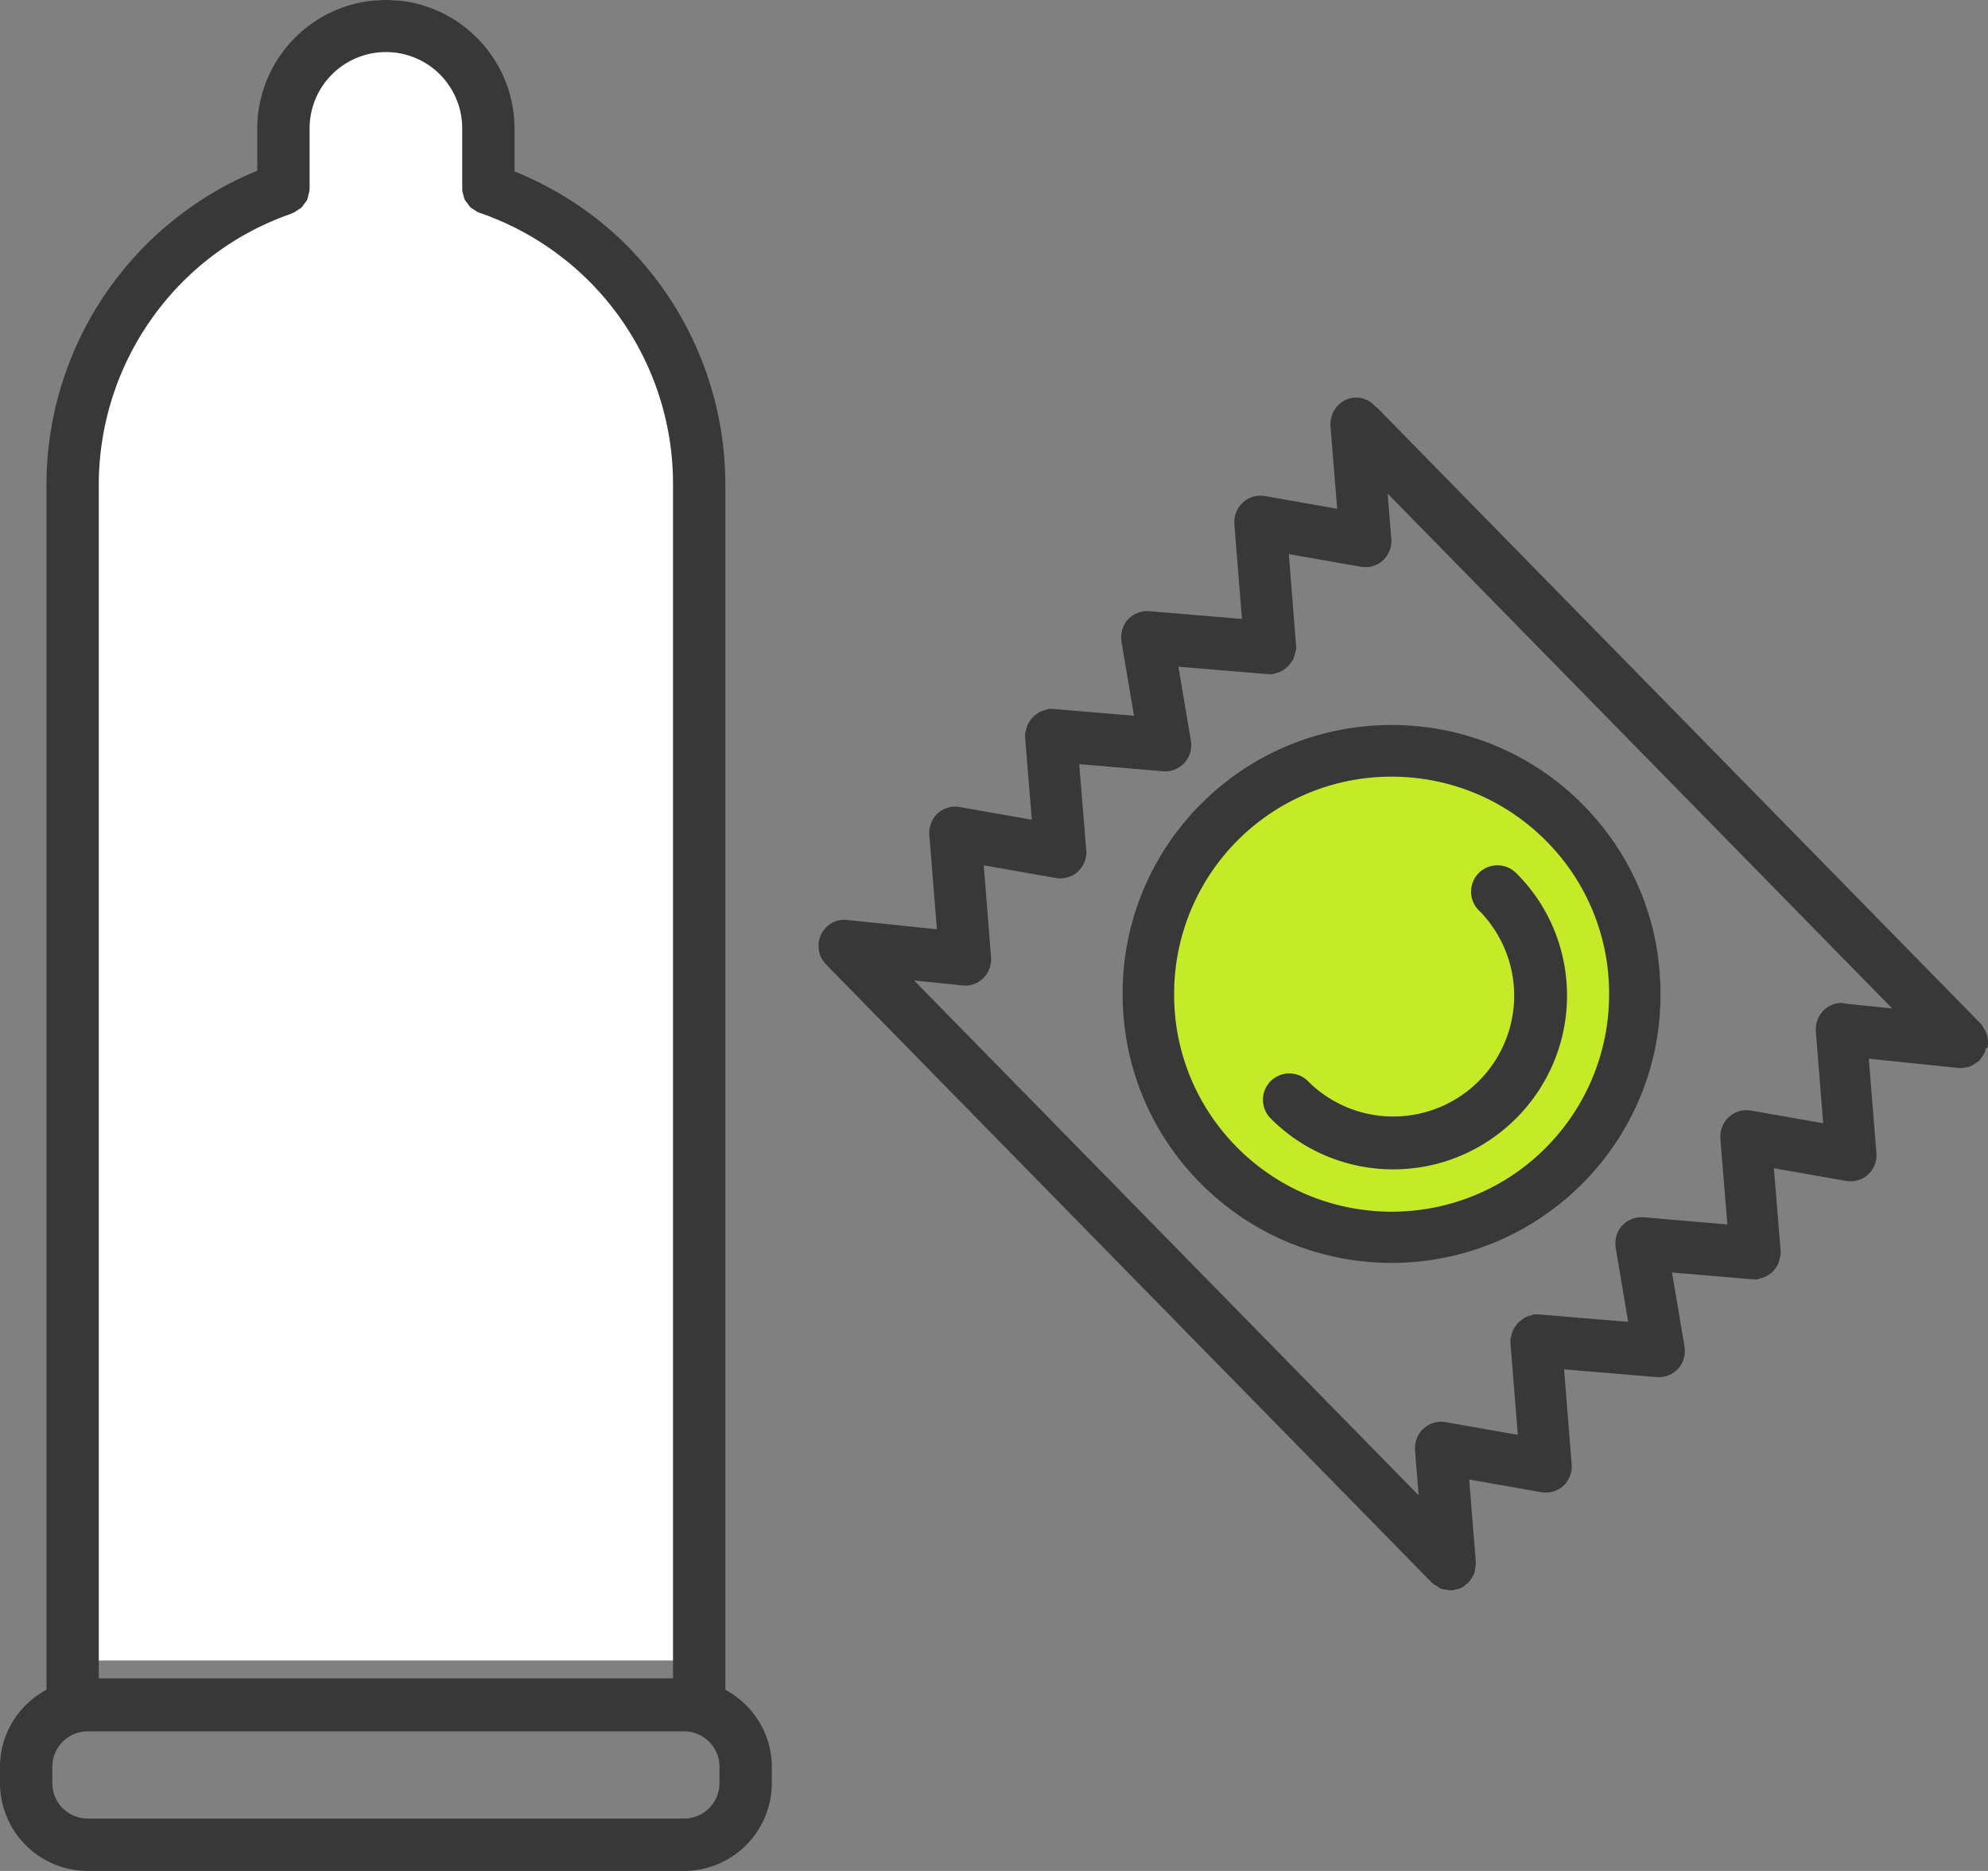
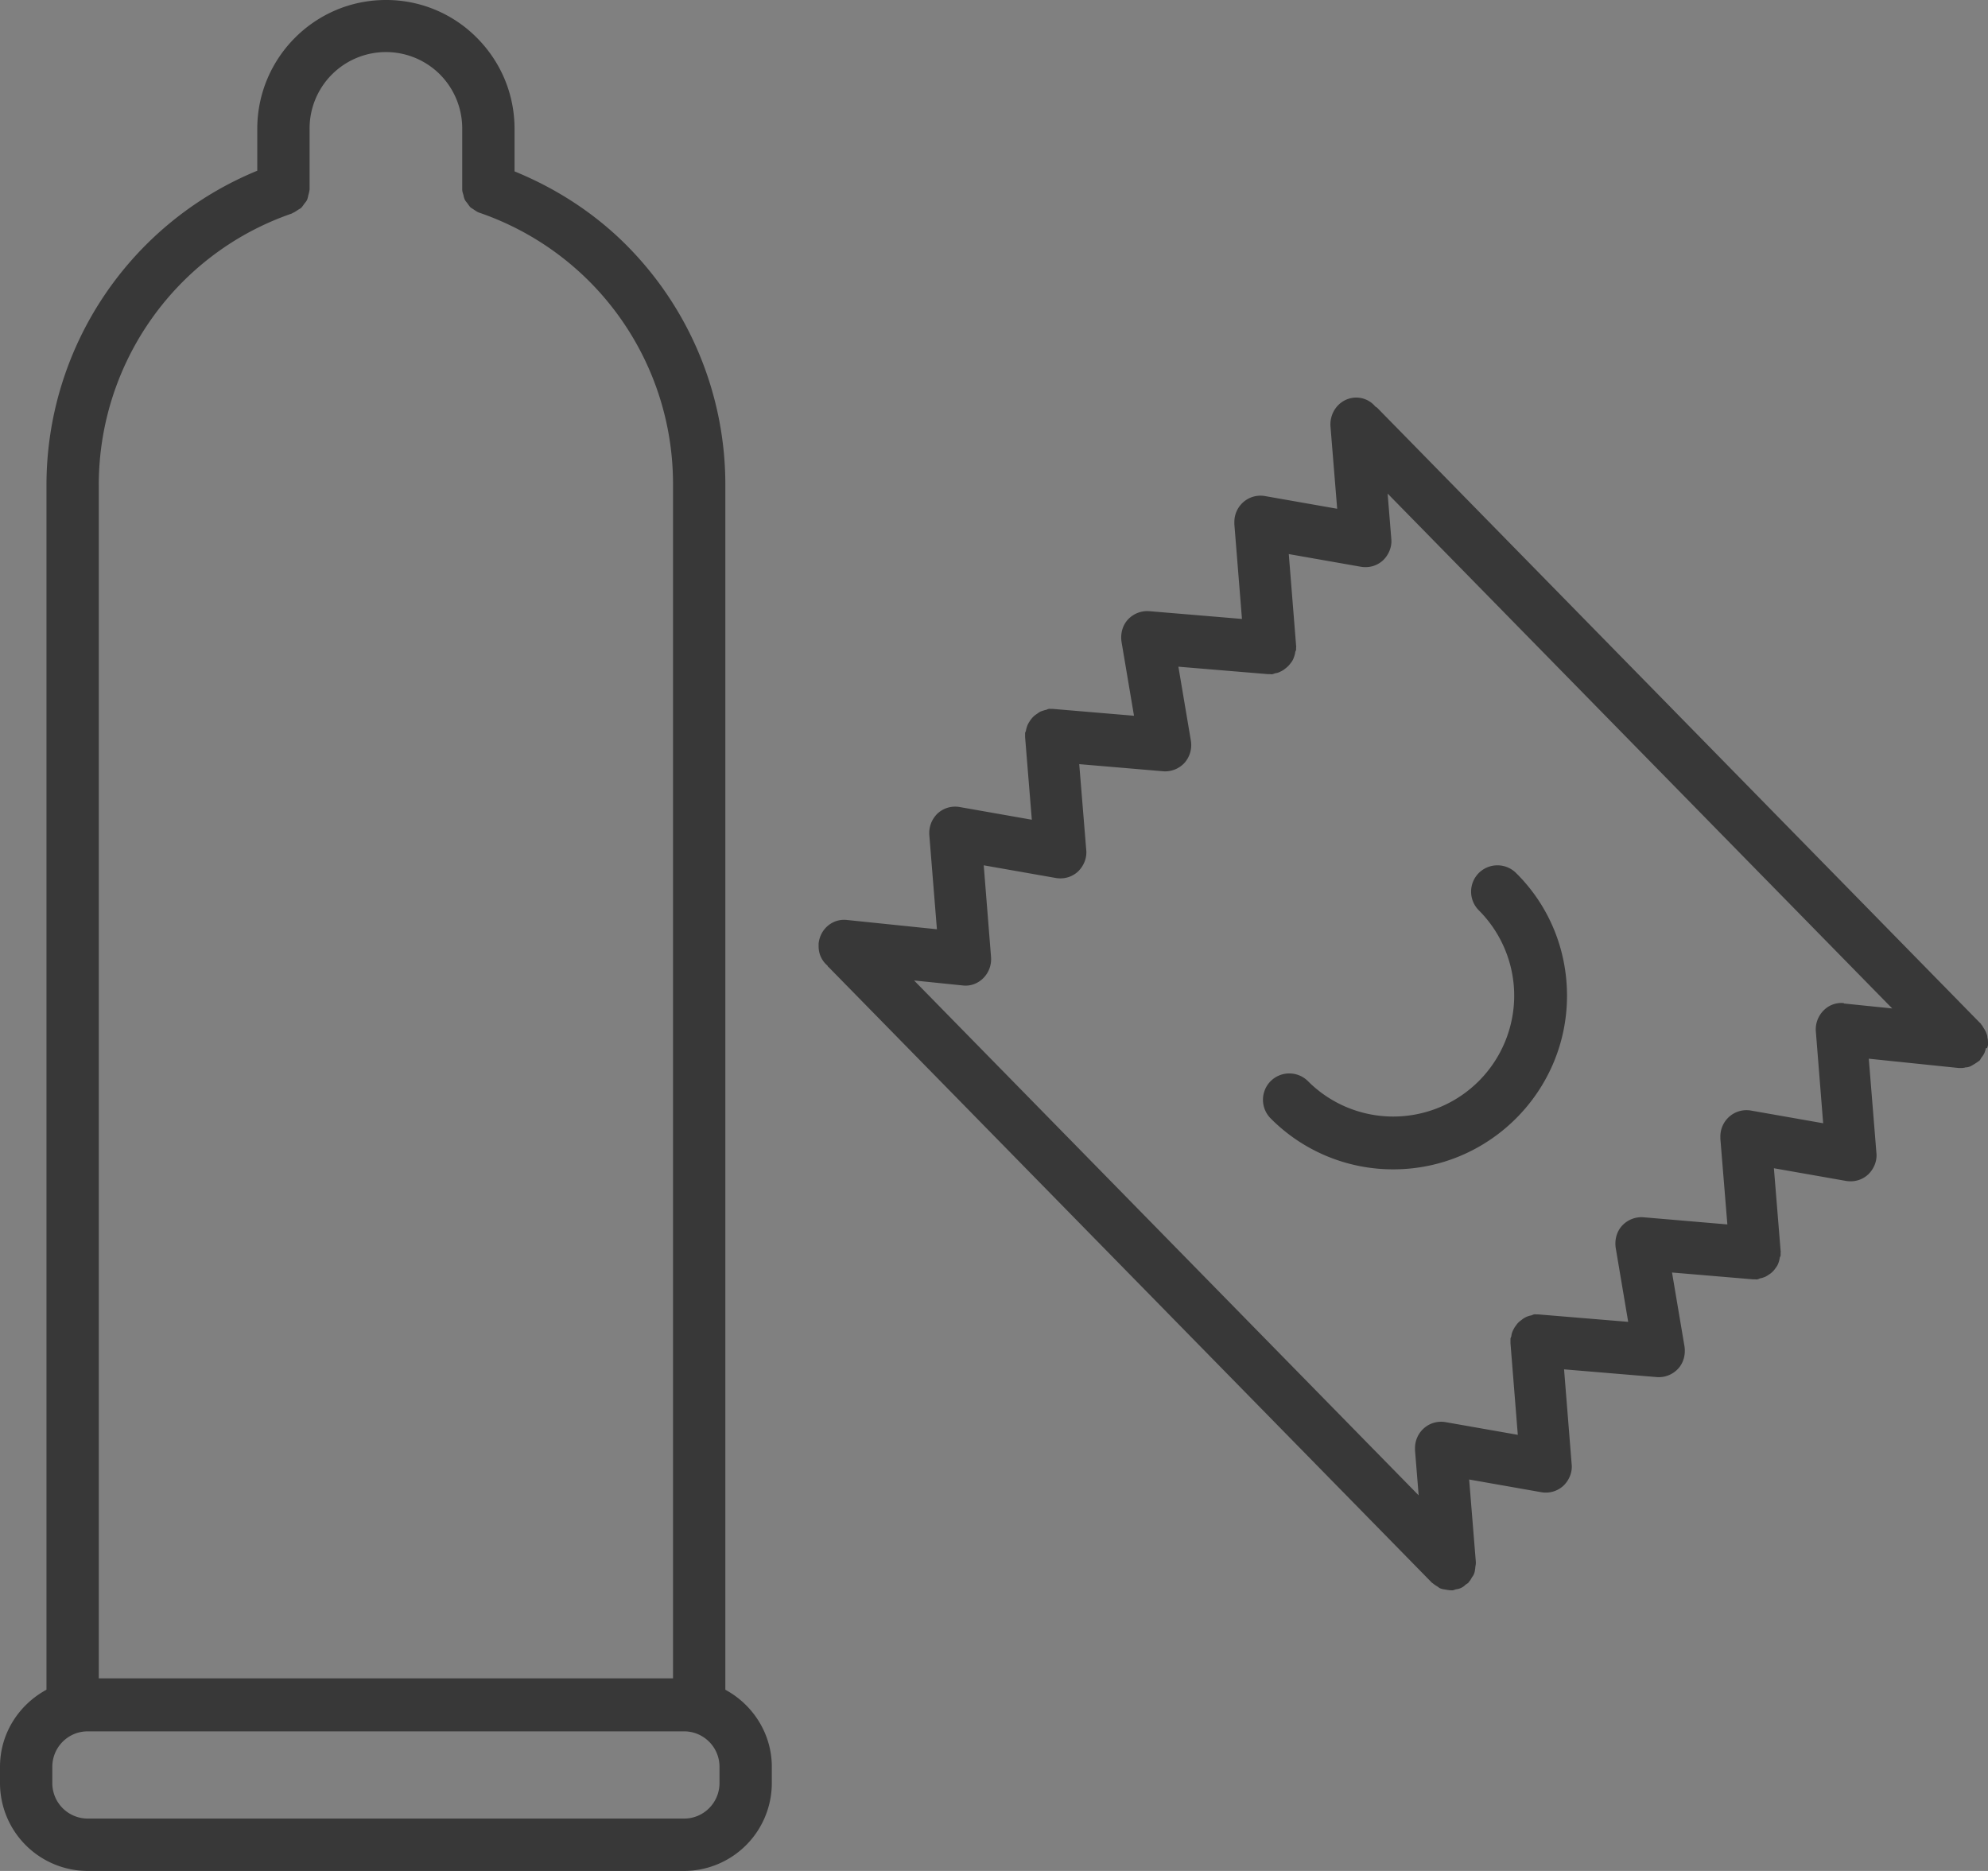
<svg xmlns="http://www.w3.org/2000/svg" width="85" height="80" viewBox="0 0 85 80">
  <rect x="0" y="0" width="85" height="80" fill="#808080" stroke="none" />
  <g fill-rule="nonzero" fill="none">
-     <path d="M4 18.904C4 13.549 7.376 8.786 12.4 7.05c0 0 .027-.013.04-.027.08-.027.148-.08.215-.12.053-.041.12-.068.16-.108.054-.054.094-.122.135-.175.04-.054.093-.108.12-.175.027-.068.04-.135.054-.202.027-.08.04-.162.053-.242V3.337A3.33 3.33 0 0 1 16.5 0c.884 0 1.728.35 2.345.969.63.632.978 1.48.978 2.368V6c0 .081.027.162.053.243a.771.771 0 0 0 .054.188c.027.068.08.121.12.175.04.054.08.121.134.175.054.04.108.067.161.108.067.04.134.094.215.12a12.503 12.503 0 0 1 4.783 2.987A12.539 12.539 0 0 1 29 18.877V71H4V18.904z" fill="#FFF" />
    <path d="M31.013 72.252v-51.51a14.5 14.5 0 0 0-4.25-10.28C25.408 9.107 23.776 8.053 22 7.328V5.508c0-1.476-.579-2.86-1.618-3.9A5.45 5.45 0 0 0 16.5 0C13.46 0 11 2.477 11 5.508V7.3a14.529 14.529 0 0 0-9.013 13.441v51.51C.816 72.885 0 74.11 0 75.547v.698A3.76 3.76 0 0 0 3.75 80h25.5A3.76 3.76 0 0 0 33 76.244v-.698c0-1.423-.816-2.662-1.987-3.294zm-26.79-51.51c0-5.245 3.316-9.91 8.25-11.61 0 0 .027-.013.04-.026.08-.027.145-.08.21-.119.053-.04.12-.066.159-.105.052-.053.092-.119.131-.172.04-.052.092-.105.119-.171.026-.066.04-.132.052-.198.027-.079.04-.158.053-.237V5.495a3.265 3.265 0 0 1 5.566-2.32c.618.62.96 1.45.96 2.32v2.61c0 .078.027.157.053.236a.75.75 0 0 0 .052.185c.027.066.08.118.119.171.04.053.079.119.131.171.053.04.106.066.158.106.066.04.132.092.21.118a12.284 12.284 0 0 1 4.697 2.925 12.262 12.262 0 0 1 3.593 8.698v51.049H4.224V20.741zm26.54 55.502c0 .83-.67 1.516-1.513 1.516H3.75a1.514 1.514 0 0 1-1.513-1.516v-.698c0-.83.67-1.515 1.513-1.515h25.5c.829 0 1.513.672 1.513 1.515v.698z" fill="#383838" />
-     <circle fill="#C4EA28" cx="60.5" cy="42.5" r="10.5" />
    <path d="M84.96 44.817s.04-.093.04-.146v-.053c0-.08 0-.172-.026-.252a.417.417 0 0 0-.039-.173c-.026-.08-.065-.145-.104-.212-.04-.053-.065-.12-.117-.172-.013-.014-.013-.04-.04-.053L58.876 17.428s-.052-.027-.078-.053a1.065 1.065 0 0 0-.897-.372c-.611.053-1.053.597-1.015 1.221l.287 3.53-3.095-.544a1.11 1.11 0 0 0-.937.278 1.127 1.127 0 0 0-.364.836v.093l.325 4.048-3.966-.332a1.128 1.128 0 0 0-.91.358c-.234.252-.325.61-.273.956l.533 3.158-3.46-.292h-.09c-.026 0-.065-.013-.091 0-.04 0-.078.027-.117.04-.078.013-.143.04-.221.066-.065.027-.117.067-.17.106a.837.837 0 0 0-.168.133c-.052.053-.091.106-.13.16-.04.066-.078.119-.104.185a1.328 1.328 0 0 0-.065.212c0 .04-.026.08-.04.12v.186l.287 3.53-3.095-.545a1.11 1.11 0 0 0-.937.28 1.16 1.16 0 0 0-.35.928l.324 4.02-3.849-.397c-.61-.067-1.144.384-1.209 1.008v.12c0 .331.143.623.377.822.013.027.026.053.052.067l25.8 26.328s.026.013.039.026c.065.053.13.093.195.133.052.04.104.08.169.093.065.026.13.026.195.04.078.013.156.026.234.026h.039c.052 0 .091-.026.143-.04.078-.013.156-.026.234-.066a.587.587 0 0 0 .182-.133c.04-.026.091-.053.13-.093 0 0 .013-.026.026-.04.052-.053.091-.132.13-.199a.44.44 0 0 0 .091-.172c.026-.067.026-.133.04-.2 0-.079.025-.145.025-.225v-.04l-.286-3.53 3.095.545c.338.053.676-.04.937-.28.247-.238.39-.583.35-.928l-.324-4.047 3.966.331c.338.027.676-.106.91-.358.234-.252.325-.61.273-.955l-.533-3.159 3.459.292h.091c.026 0 .065.014.091 0 .04 0 .078-.026.117-.04.078-.013.156-.04.221-.066a.967.967 0 0 0 .156-.093.917.917 0 0 0 .299-.292.676.676 0 0 0 .117-.212c.026-.066.04-.133.052-.199 0-.04.04-.08.04-.133v-.093c0-.026.012-.066 0-.092l-.287-3.53 3.095.544c.338.053.676-.04.936-.279.248-.239.39-.584.351-.929l-.325-4.02 3.85.398h.052c.078 0 .156 0 .234-.027.065 0 .13-.013.195-.04.065-.026.117-.066.169-.093.065-.04.13-.08.195-.133.013 0 .026-.013.039-.026.039-.04.052-.08.078-.12.052-.066.09-.119.13-.198.026-.067.052-.146.065-.213h.052zm-6.11-1.924a1.06 1.06 0 0 0-.885.319 1.145 1.145 0 0 0-.325.902l.312 3.915-3.095-.544a1.11 1.11 0 0 0-.936.278 1.126 1.126 0 0 0-.364.836v.093l.299 3.663-3.59-.306a1.128 1.128 0 0 0-.91.359c-.234.252-.325.61-.273.955l.533 3.158-3.836-.318h-.09c-.027 0-.066-.013-.092 0-.039 0-.078.026-.117.04-.078.013-.156.04-.221.066-.052.027-.104.053-.156.093-.065.053-.13.093-.195.16-.04.039-.065.079-.104.132-.052.066-.091.146-.13.226a.775.775 0 0 0-.052.185c0 .053-.04.093-.04.146v.186l.313 3.915-3.095-.544a1.11 1.11 0 0 0-.936.278 1.127 1.127 0 0 0-.364.836v.093l.156 1.924-21.574-22.015 2.08.213c.326.04.651-.08.885-.319.234-.239.351-.557.325-.902L42.061 37l3.095.544c.338.053.676-.04.936-.278.247-.24.39-.584.351-.93l-.299-3.662 3.59.305c.338.027.676-.106.91-.358a1.15 1.15 0 0 0 .273-.955l-.533-3.159 3.836.319h.09c.027 0 .066.013.092 0 .039 0 .078-.027.13-.04a.547.547 0 0 0 .208-.066.826.826 0 0 0 .182-.107c.052-.04.104-.08.156-.132.052-.053.091-.106.143-.173a.715.715 0 0 0 .091-.172c.026-.067.052-.146.065-.226 0-.04.026-.08.04-.12V27.7c0-.027.012-.067 0-.093l-.313-3.915 3.095.544c.338.053.676-.04.936-.278.247-.24.39-.584.351-.93l-.156-1.923 21.574 22.015-2.08-.213.025-.013z" fill="#383838" />
-     <path d="M51.367 34.362A11.427 11.427 0 0 0 48 42.497c0 3.07 1.192 5.959 3.367 8.135A11.483 11.483 0 0 0 59.5 54c2.94 0 5.892-1.127 8.133-3.368A11.426 11.426 0 0 0 71 42.497c0-3.07-1.191-5.96-3.367-8.135-4.48-4.483-11.785-4.483-16.266 0zM66.08 49.09c-3.626 3.628-9.532 3.628-13.158 0a9.23 9.23 0 0 1-2.72-6.58 9.284 9.284 0 0 1 9.3-9.301c2.382 0 4.765.906 6.578 2.72a9.23 9.23 0 0 1 2.72 6.58 9.284 9.284 0 0 1-2.72 6.581z" fill="#383838" />
    <path d="M63.228 37.329a1.13 1.13 0 0 0 0 1.594 5.168 5.168 0 0 1 1.514 3.652 5.173 5.173 0 0 1-5.167 5.167 5.145 5.145 0 0 1-3.652-1.514 1.13 1.13 0 0 0-1.594 0 1.13 1.13 0 0 0 0 1.594A7.365 7.365 0 0 0 59.575 50C63.666 50 67 46.666 67 42.575c0-1.979-.77-3.852-2.178-5.246a1.13 1.13 0 0 0-1.594 0z" fill="#383838" />
  </g>
</svg>